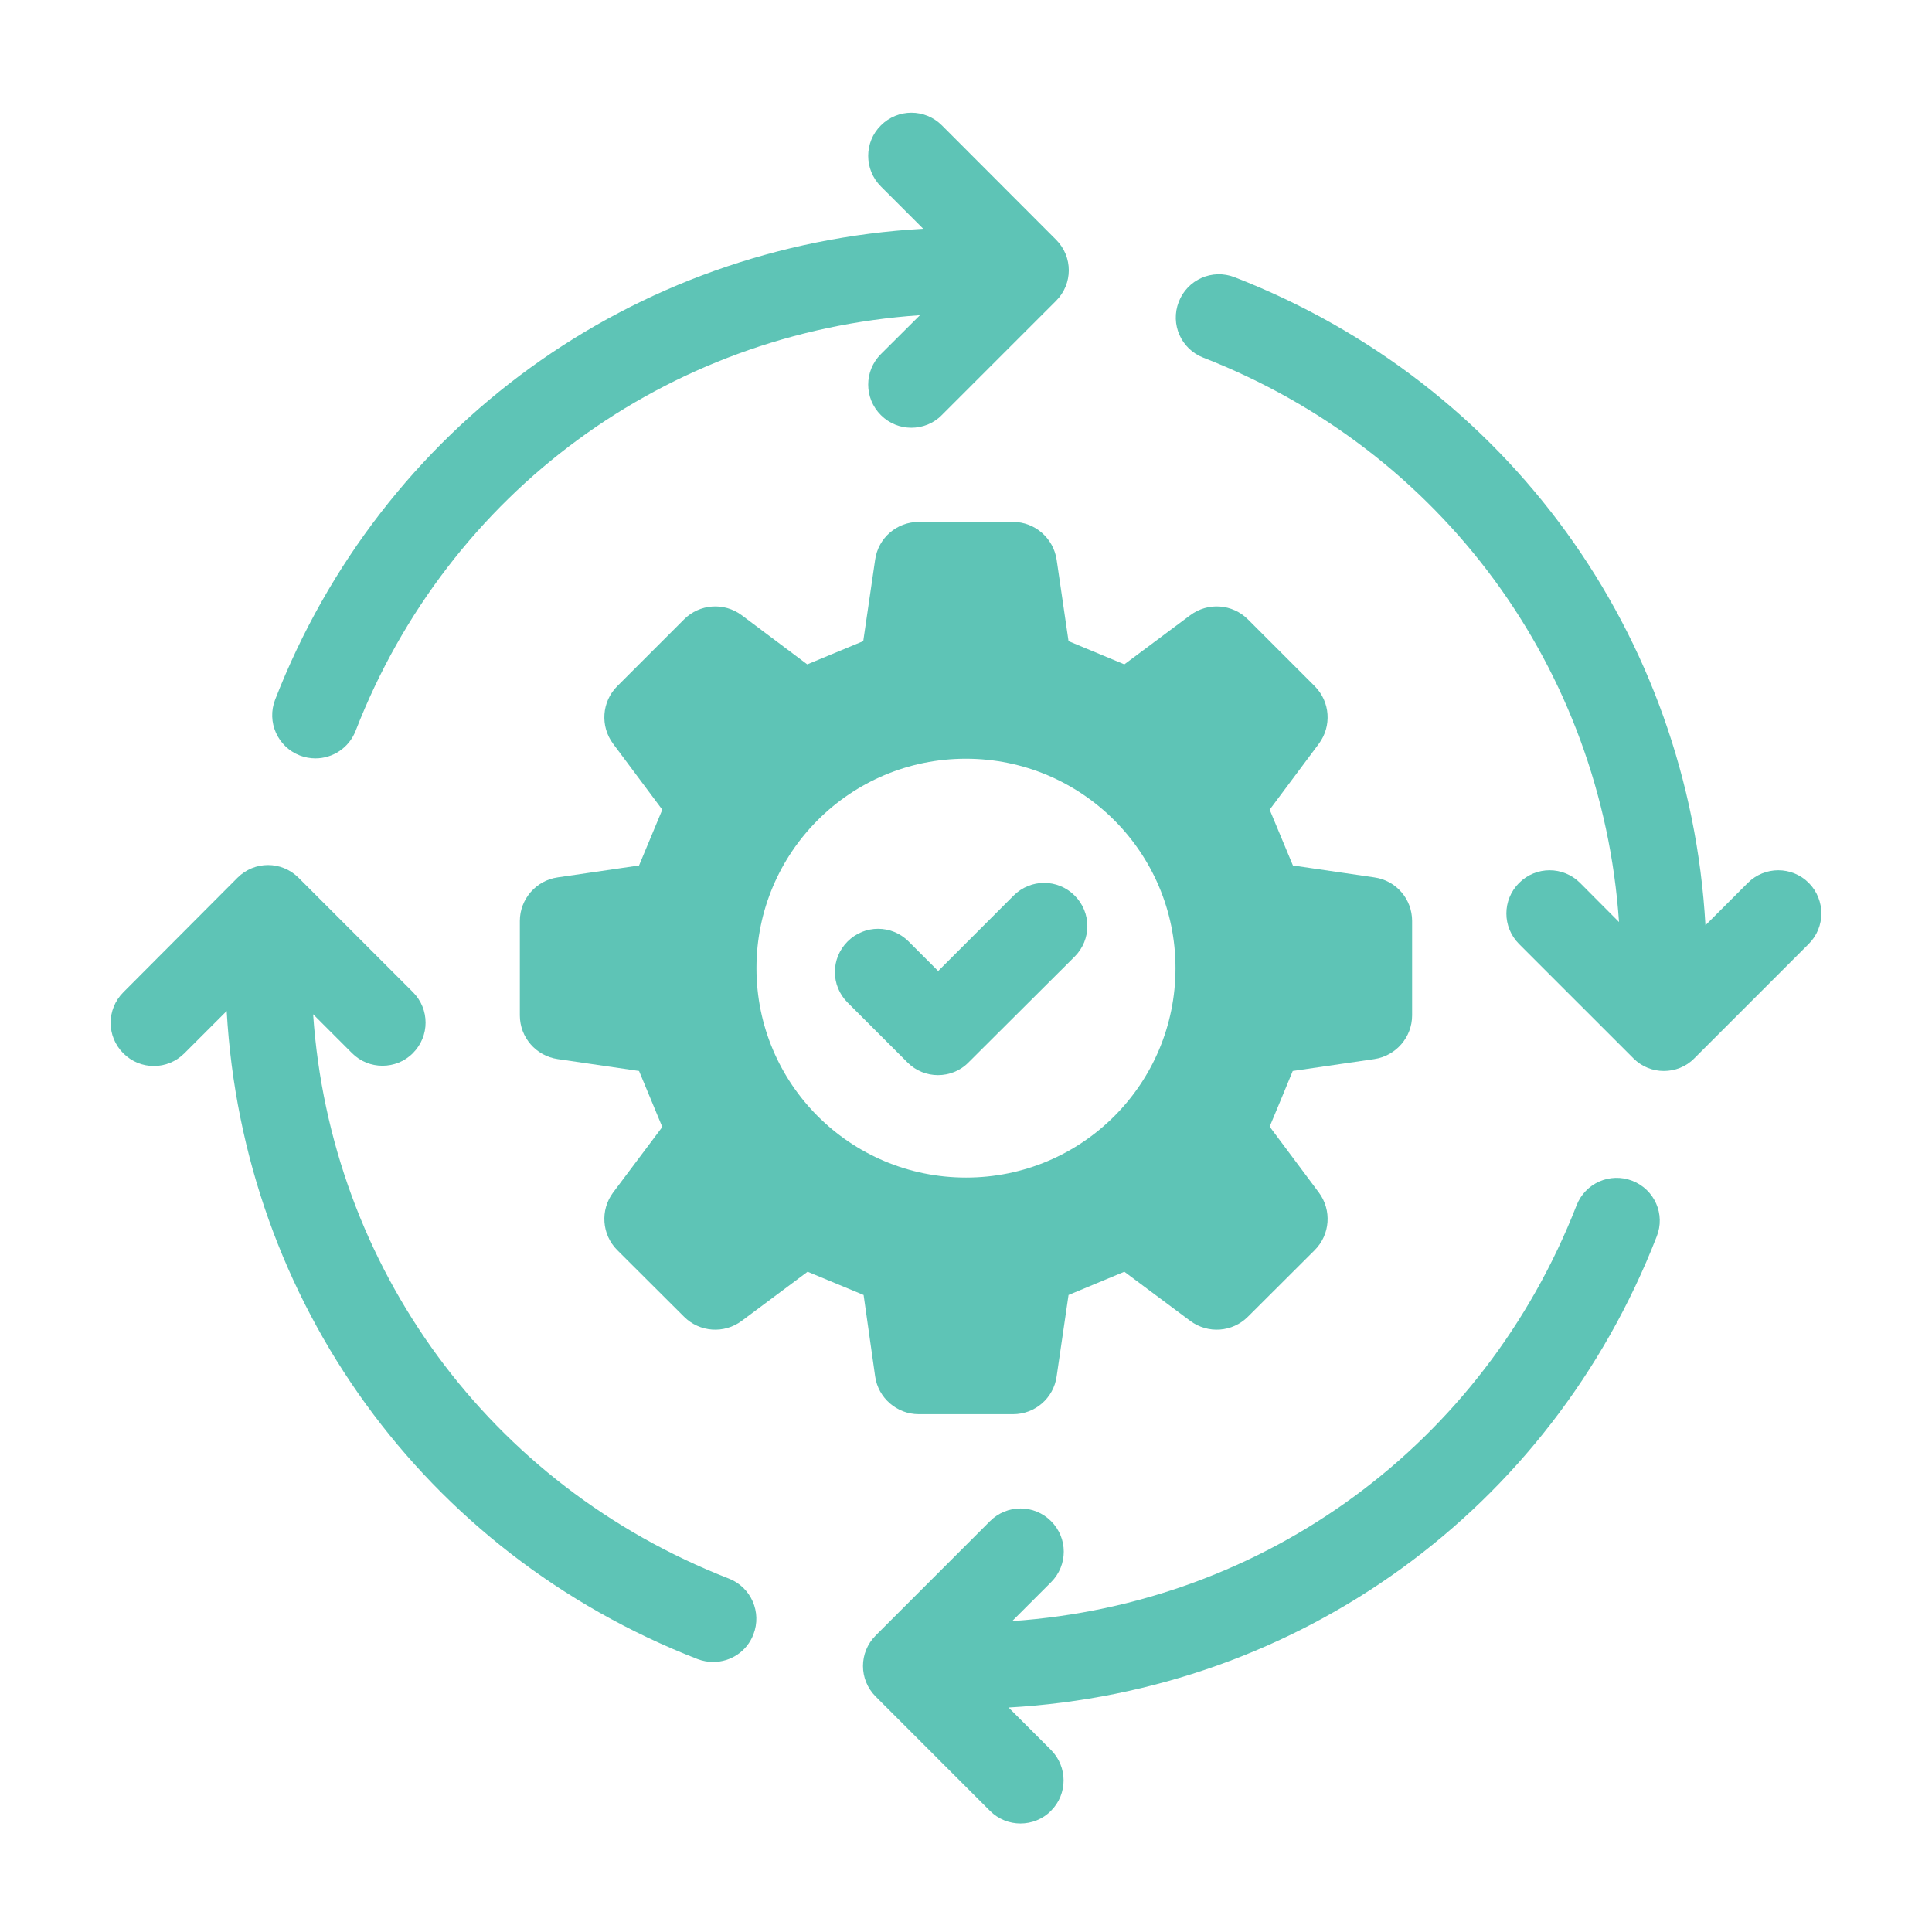
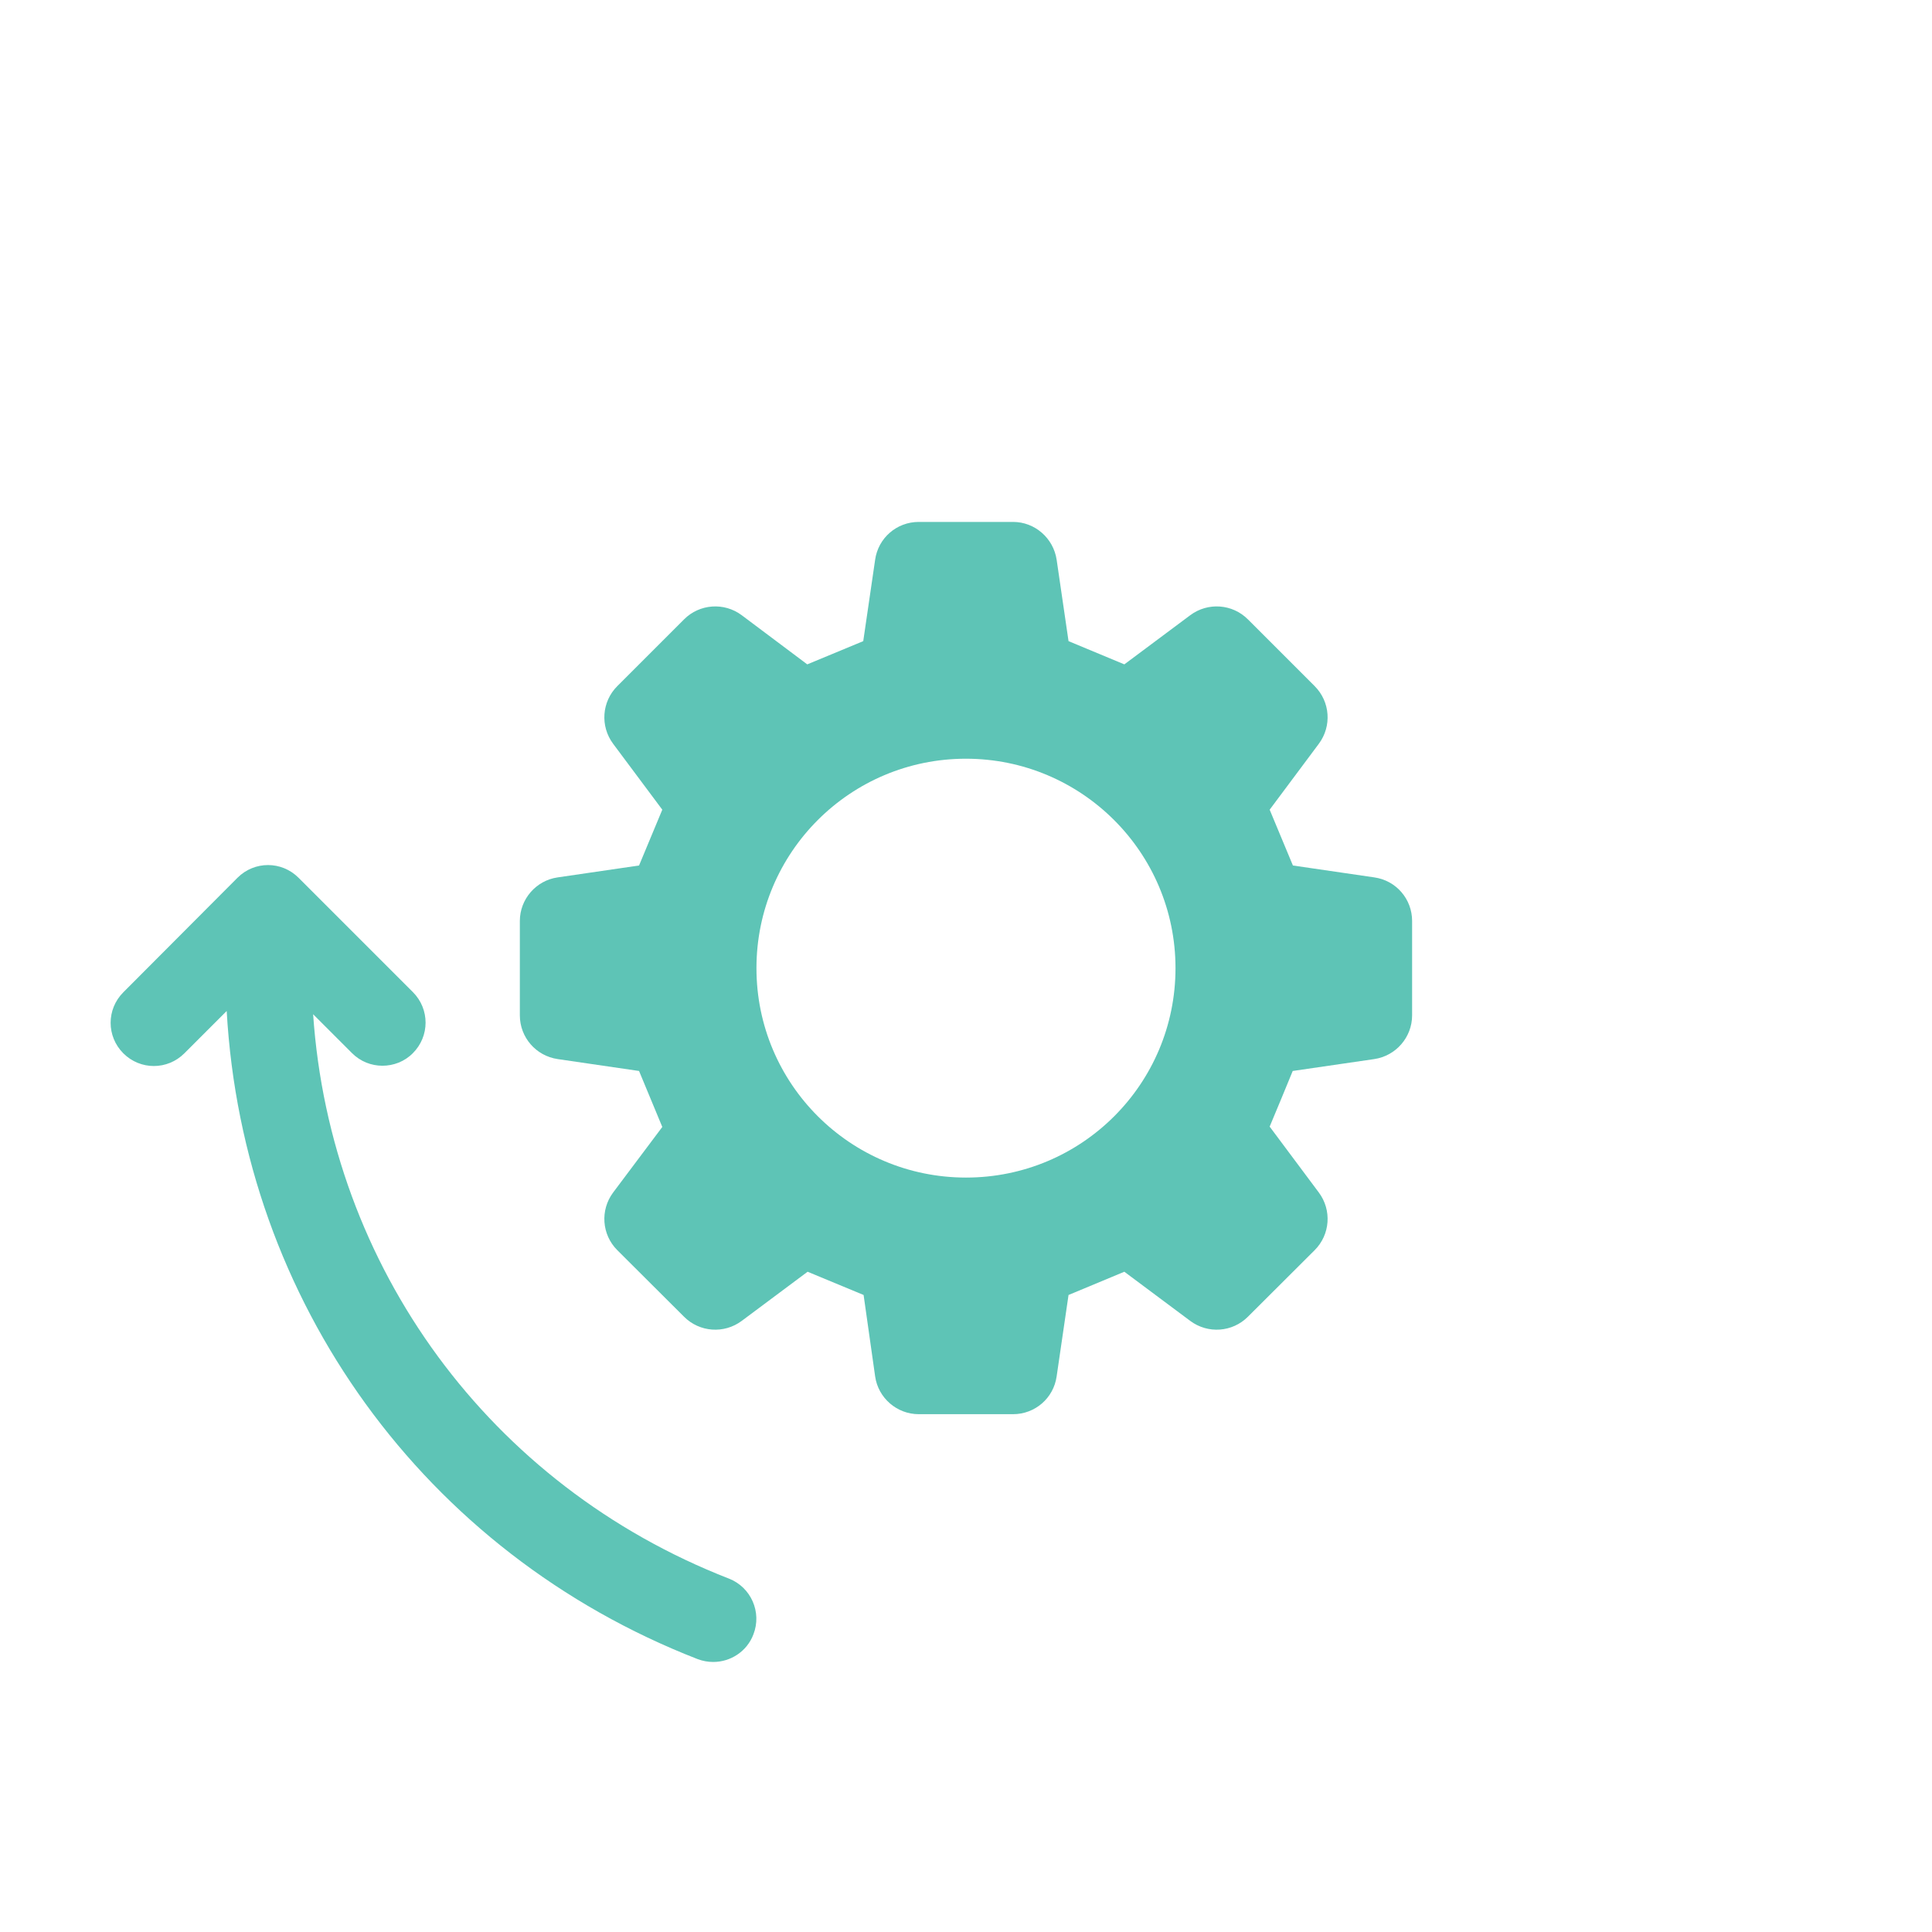
<svg xmlns="http://www.w3.org/2000/svg" width="500" zoomAndPan="magnify" viewBox="0 0 375 375" height="500" preserveAspectRatio="xMidYMid meet" version="1.0">
  <defs>
    <clipPath id="1ca6db783e">
      <path d="M 52 21.055 L 208 21.055 L 208 148 L 52 148 Z M 52 21.055 " clip-rule="nonzero" />
    </clipPath>
  </defs>
  <rect x="-37.5" width="450" fill="#ffffff" y="-37.5" height="450" fill-opacity="1" />
-   <rect x="-37.5" width="450" fill="#ffffff" y="-37.5" height="450" fill-opacity="1" />
-   <path fill="#5ec4b6" d="M 316.836 229.195 C 312.5 227.516 307.68 229.648 306 233.984 C 287.93 280.363 245.535 311.297 196.461 314.652 L 204.012 307.102 C 207.297 303.816 207.297 298.539 204.012 295.254 C 200.727 291.969 195.449 291.969 192.16 295.254 L 169.969 317.449 C 166.684 320.734 166.684 326.012 169.969 329.297 L 192.16 351.492 C 193.805 353.133 195.938 353.938 198.07 353.938 C 200.199 353.938 202.367 353.133 203.977 351.492 C 207.262 348.242 207.262 342.93 203.977 339.645 L 195.762 331.43 C 252.07 328.25 300.898 293.121 321.555 240.031 C 323.301 235.695 321.137 230.871 316.836 229.195 Z M 316.836 229.195 " fill-opacity="1" fill-rule="nonzero" />
  <g clip-path="url(#1ca6db783e)">
-     <path fill="#5ec4b6" d="M 58.191 146.637 C 59.203 147.023 60.219 147.199 61.23 147.199 C 64.586 147.199 67.734 145.172 69.027 141.852 C 87.062 95.434 129.457 64.535 178.566 61.18 L 170.98 68.73 C 167.695 72.016 167.695 77.293 170.98 80.578 C 172.625 82.223 174.758 83.027 176.887 83.027 C 179.02 83.027 181.188 82.223 182.793 80.578 L 204.988 58.383 C 208.273 55.098 208.273 49.82 204.988 46.535 L 182.828 24.34 C 179.543 21.055 174.266 21.055 170.98 24.34 C 167.695 27.59 167.695 32.902 170.98 36.191 L 179.195 44.402 C 122.887 47.586 74.059 82.711 53.402 135.805 C 51.727 140.137 53.891 144.961 58.191 146.637 Z M 58.191 146.637 " fill-opacity="1" fill-rule="nonzero" />
-   </g>
+     </g>
  <path fill="#5ec4b6" d="M 141.48 306.402 C 95.066 288.332 64.133 245.938 60.777 196.863 L 68.328 204.414 C 69.969 206.055 72.102 206.859 74.234 206.859 C 76.367 206.859 78.531 206.055 80.141 204.414 C 83.426 201.129 83.426 195.852 80.141 192.566 L 57.945 170.371 C 54.66 167.086 49.383 167.086 46.098 170.371 L 23.938 192.602 C 20.652 195.887 20.652 201.164 23.938 204.449 C 27.223 207.734 32.5 207.734 35.785 204.449 L 44 196.234 C 47.18 252.543 82.309 301.371 135.398 322.027 C 136.414 322.41 137.426 322.586 138.441 322.586 C 141.797 322.586 144.977 320.559 146.234 317.238 C 147.914 312.941 145.781 308.082 141.48 306.402 Z M 141.48 306.402 " fill-opacity="1" fill-rule="nonzero" />
-   <path fill="#5ec4b6" d="M 351.09 171.383 C 347.805 168.098 342.527 168.098 339.238 171.383 L 331.027 179.598 C 327.844 123.289 292.719 74.461 239.625 53.805 C 235.293 52.129 230.469 54.262 228.793 58.594 C 227.113 62.93 229.246 67.75 233.578 69.43 C 279.961 87.5 310.895 129.895 314.25 178.969 L 306.699 171.383 C 303.414 168.098 298.137 168.098 294.852 171.383 C 291.566 174.668 291.566 179.949 294.852 183.234 L 317.047 205.426 C 318.688 207.07 320.82 207.875 322.953 207.875 C 325.086 207.875 327.25 207.07 328.859 205.426 L 351.055 183.234 C 354.34 179.98 354.34 174.668 351.09 171.383 Z M 351.09 171.383 " fill-opacity="1" fill-rule="nonzero" />
  <path fill="#5ec4b6" d="M 169.863 267.152 C 170.457 271.348 174.09 274.492 178.32 274.492 L 196.637 274.492 C 200.898 274.492 204.5 271.383 205.094 267.152 L 207.402 251.355 C 212.191 249.363 213.449 248.836 218.234 246.844 L 231.027 256.387 C 234.453 258.938 239.207 258.59 242.215 255.582 L 255.18 242.652 C 258.188 239.645 258.535 234.891 255.984 231.465 L 246.441 218.676 C 248.434 213.922 248.957 212.629 250.918 207.875 L 266.75 205.566 C 270.945 204.938 274.09 201.34 274.09 197.074 L 274.09 178.758 C 274.09 174.496 270.98 170.895 266.75 170.301 L 250.953 167.992 C 248.957 163.207 248.434 161.945 246.441 157.16 L 255.984 144.367 C 258.535 140.941 258.188 136.188 255.18 133.18 L 242.215 120.215 C 239.207 117.207 234.453 116.859 231.027 119.41 L 218.234 128.953 C 213.449 126.961 212.188 126.438 207.402 124.445 L 205.094 108.645 C 204.465 104.449 200.863 101.305 196.637 101.305 L 178.32 101.305 C 174.059 101.305 170.457 104.418 169.863 108.645 L 167.555 124.445 C 162.766 126.438 161.473 126.961 156.688 128.953 L 143.965 119.41 C 140.539 116.859 135.785 117.207 132.777 120.215 L 119.812 133.18 C 116.805 136.188 116.457 140.941 119.008 144.367 L 128.551 157.16 C 126.559 161.945 126.031 163.242 124.039 167.992 L 108.242 170.301 C 104.047 170.895 100.902 174.531 100.902 178.758 L 100.902 197.074 C 100.902 201.34 104.012 204.938 108.242 205.566 L 124.039 207.875 C 126.031 212.664 126.559 213.957 128.551 218.742 L 119.008 231.465 C 116.457 234.891 116.805 239.645 119.812 242.652 L 132.777 255.582 C 135.785 258.59 140.539 258.938 143.965 256.387 L 156.754 246.844 C 161.543 248.836 162.836 249.363 167.625 251.355 Z M 146.828 187.918 C 146.828 165.441 165.039 147.266 187.477 147.266 C 209.918 147.266 228.164 165.441 228.164 187.918 C 228.164 210.391 209.988 228.566 187.512 228.566 C 165.039 228.566 146.828 210.391 146.828 187.918 Z M 146.828 187.918 " fill-opacity="1" fill-rule="nonzero" />
-   <path fill="#5ec4b6" d="M 208.59 185.68 C 211.875 182.395 211.875 177.117 208.59 173.832 C 205.305 170.547 200.027 170.547 196.742 173.832 L 182.098 188.477 L 176.363 182.742 C 173.078 179.457 167.801 179.457 164.516 182.742 C 161.23 186.027 161.23 191.309 164.516 194.594 L 176.152 206.23 C 177.797 207.875 179.93 208.68 182.062 208.68 C 184.191 208.68 186.359 207.875 187.969 206.23 Z M 208.59 185.68 " fill-opacity="1" fill-rule="nonzero" />
</svg>